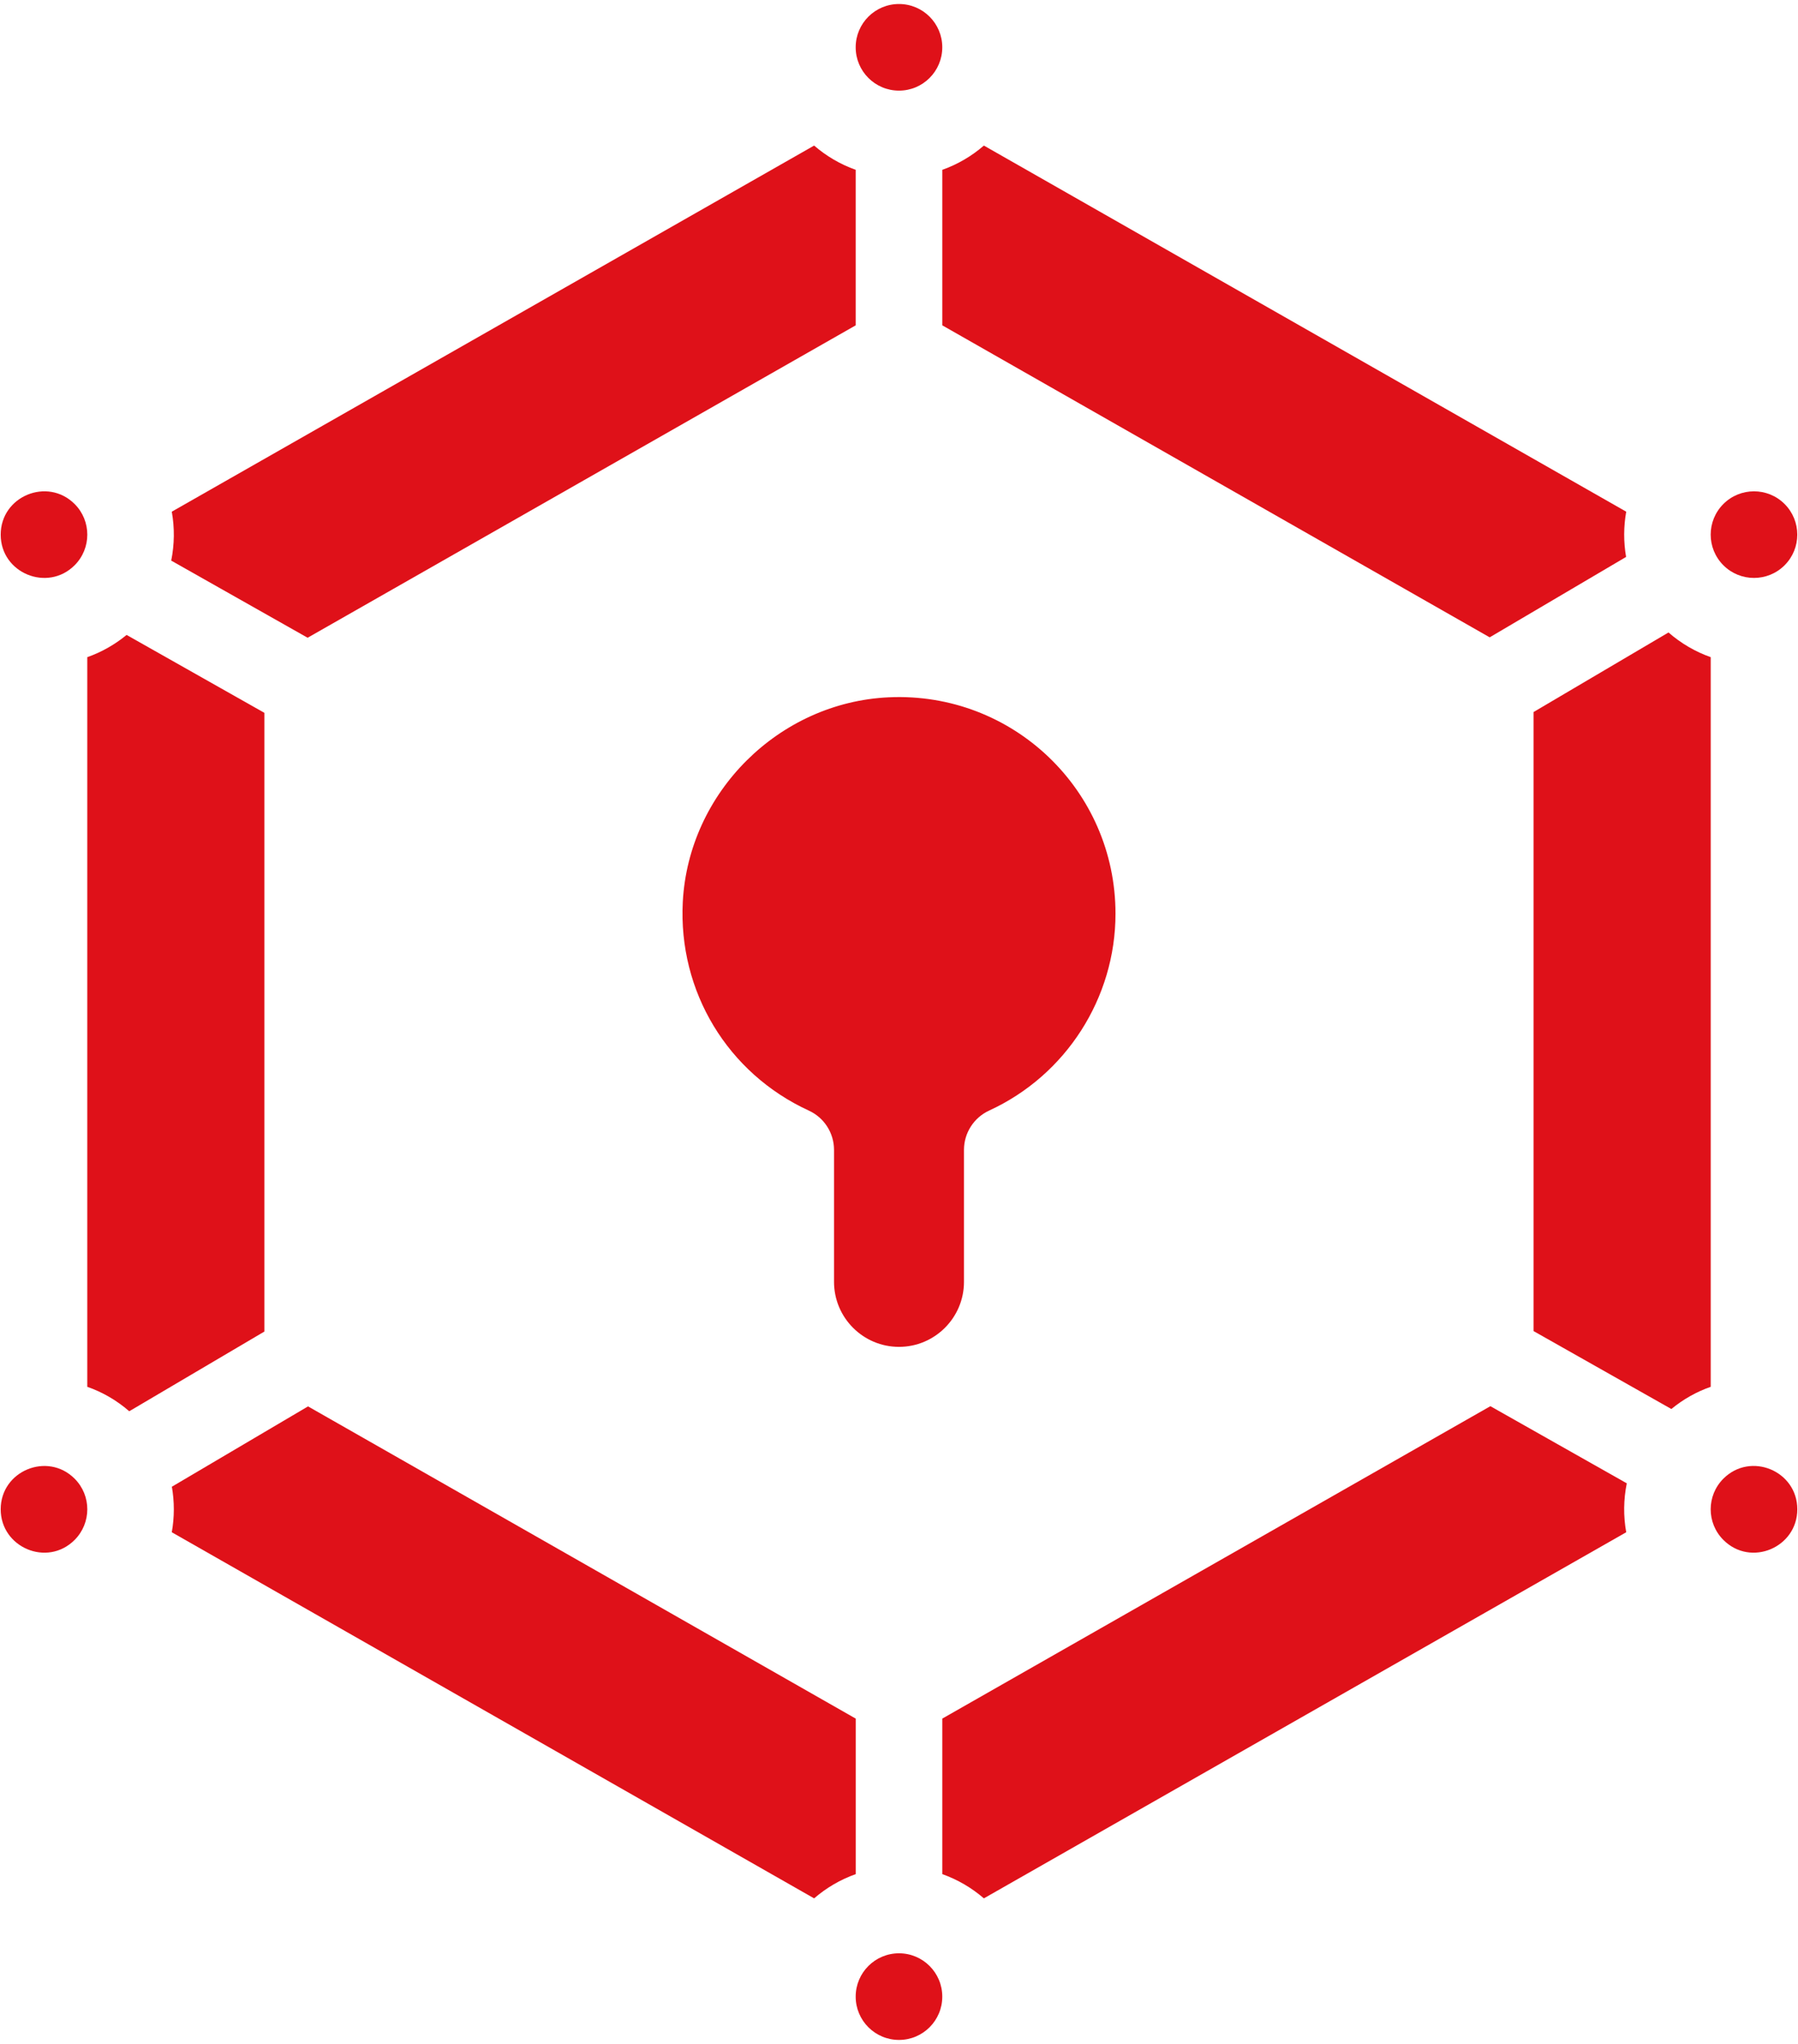
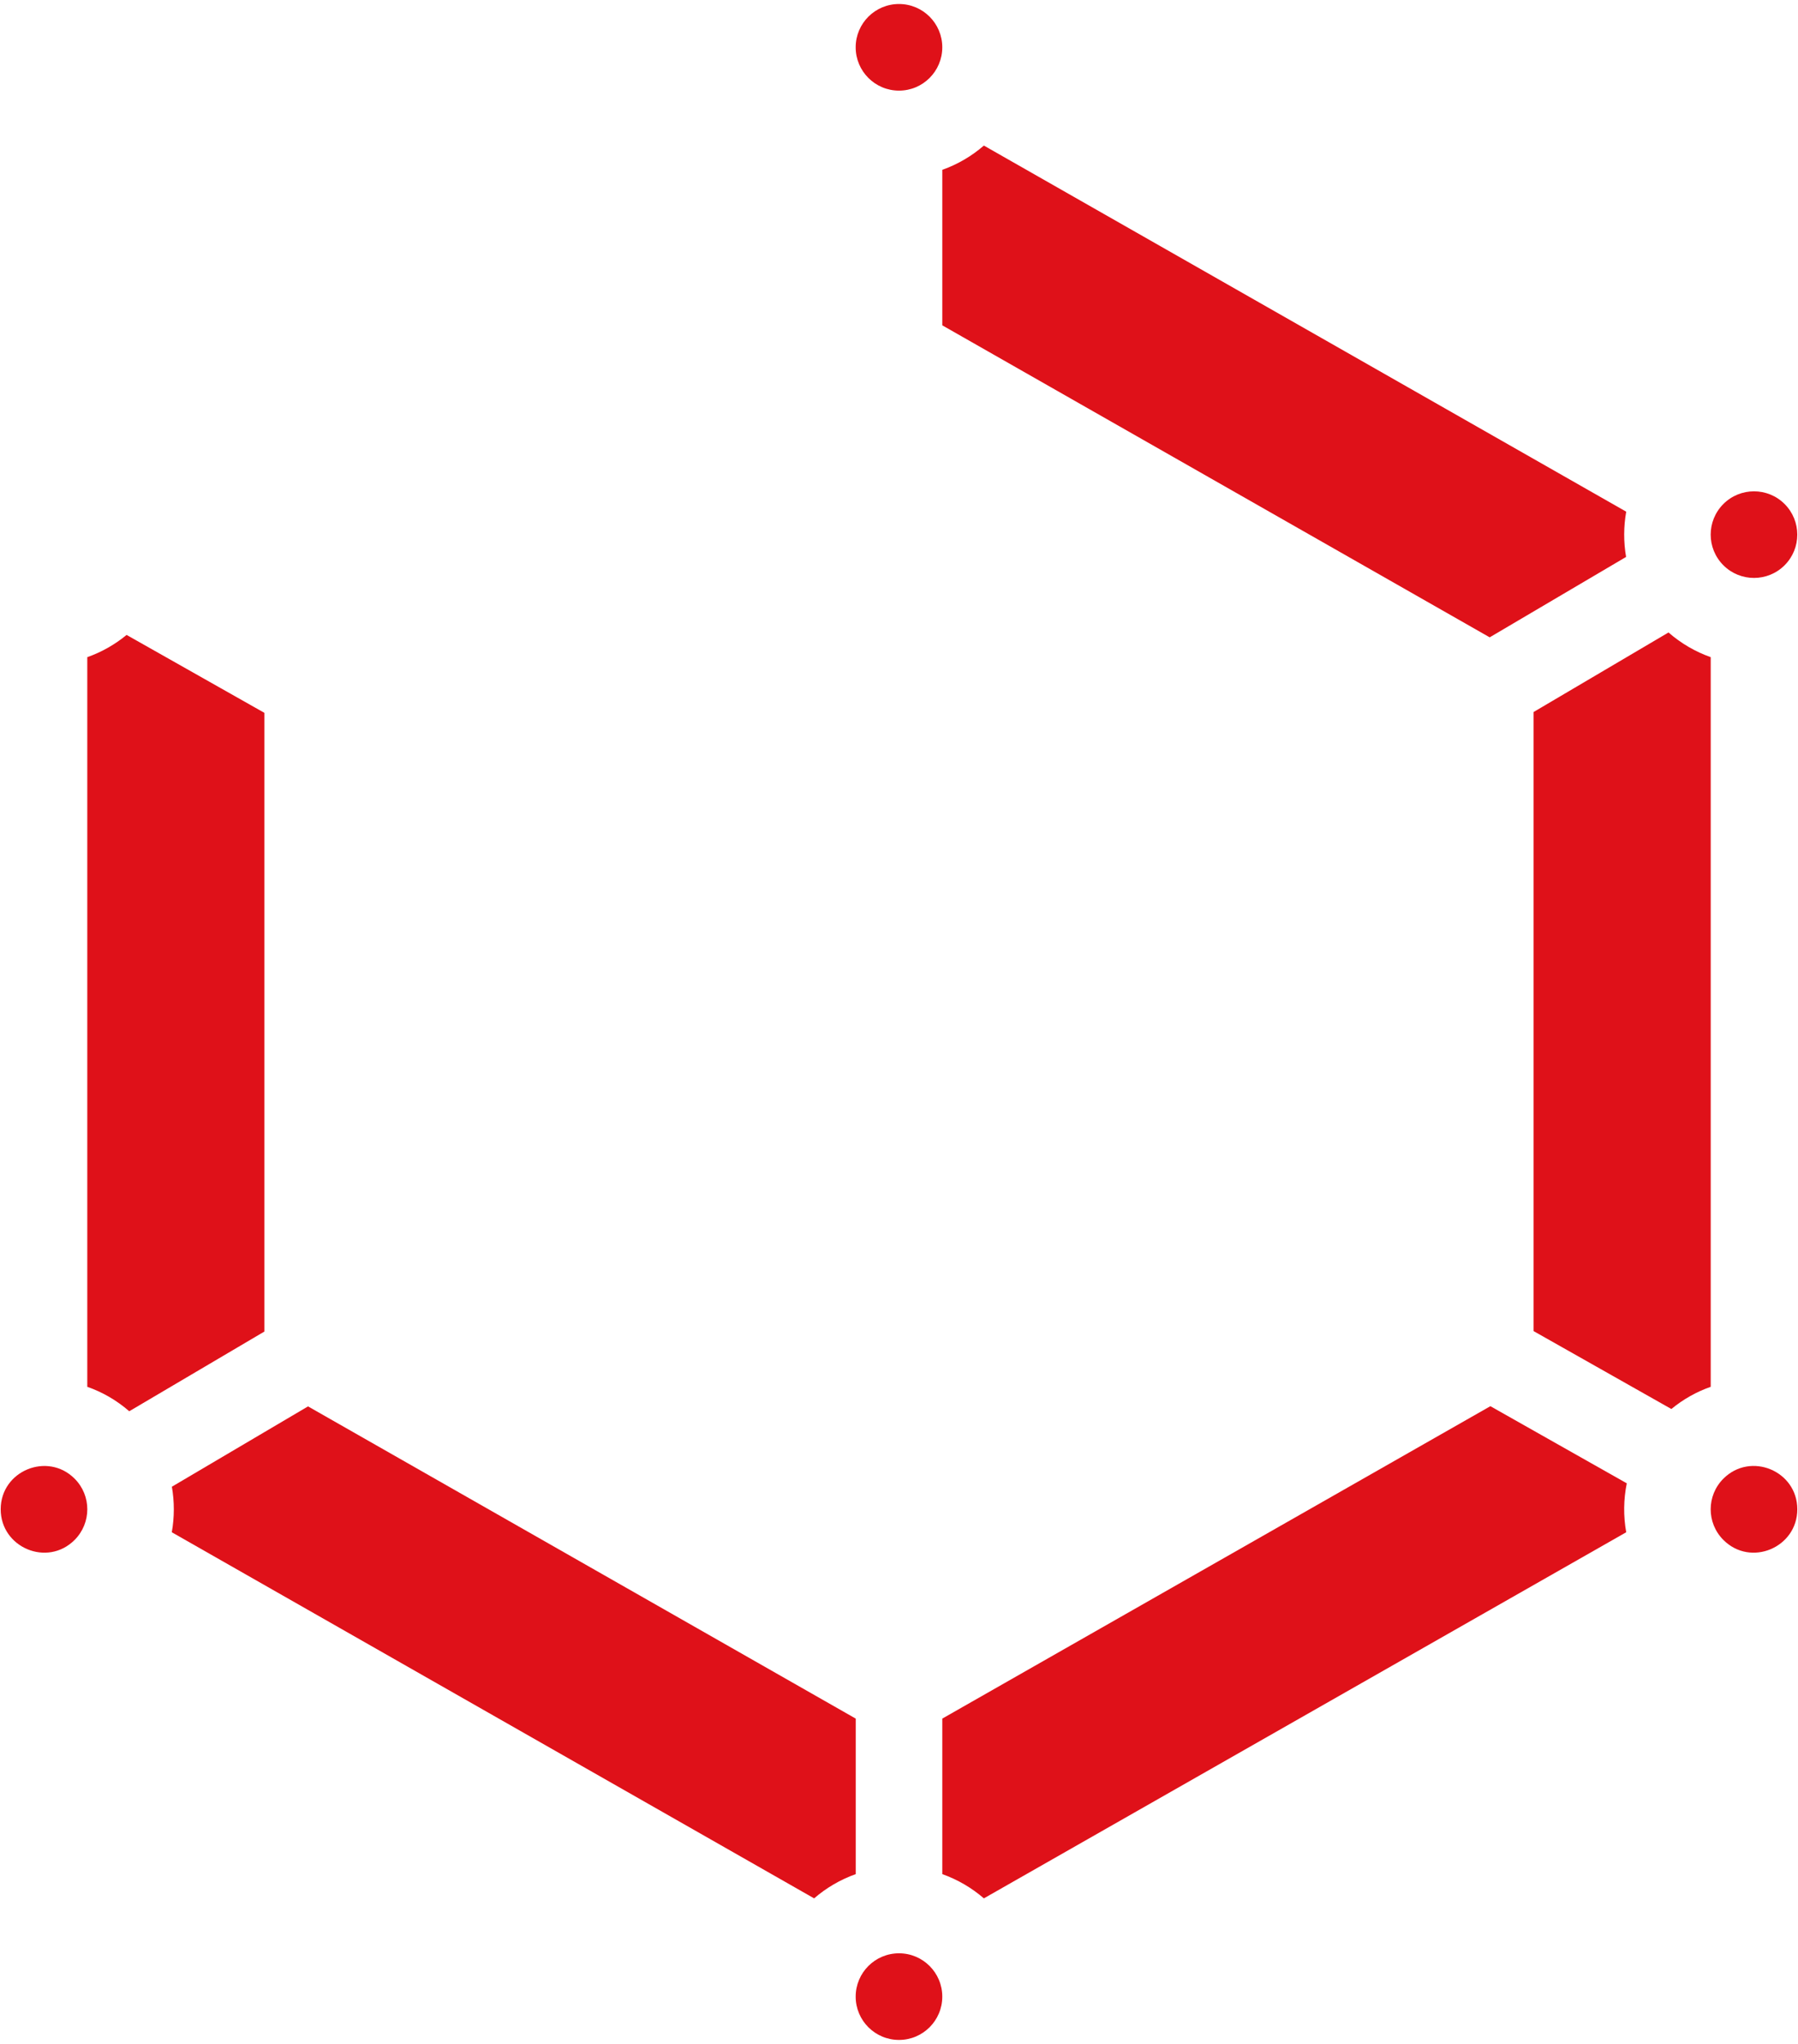
<svg xmlns="http://www.w3.org/2000/svg" width="44" height="50" viewBox="0 0 44 50" fill="none">
-   <path d="M7.528 15.601L20.94 7.959V4.154C20.563 4.02 20.219 3.817 19.923 3.561L4.204 12.517C4.275 12.913 4.27 13.32 4.19 13.714L7.528 15.601Z" fill="#DF1119" />
-   <path d="M1.826 13.828C2.239 13.415 2.241 12.744 1.826 12.329C1.162 11.666 0.017 12.137 0.017 13.079C0.017 14.022 1.164 14.49 1.826 13.828Z" fill="#DF1119" />
  <path d="M0.017 36.921C0.017 37.855 1.155 38.342 1.826 37.671C2.239 37.257 2.241 36.587 1.826 36.172C1.162 35.508 0.017 35.98 0.017 36.921Z" fill="#DF1119" />
  <path d="M23.06 7.959L36.455 15.591L39.793 13.624C39.73 13.258 39.731 12.883 39.796 12.517L24.077 3.561C23.78 3.818 23.436 4.021 23.06 4.154V7.959Z" fill="#DF1119" />
  <path d="M6.47 17.438L3.098 15.532C2.805 15.773 2.479 15.955 2.136 16.076V33.925C2.505 34.054 2.854 34.254 3.163 34.523L6.47 32.573V17.438Z" fill="#DF1119" />
-   <path d="M22 32.948C22.876 32.948 23.59 32.235 23.59 31.358V28.13C23.59 27.716 23.831 27.34 24.207 27.167C26.085 26.305 27.298 24.415 27.298 22.351C27.298 19.327 24.781 16.918 21.748 17.058C19.063 17.182 16.85 19.381 16.709 22.064C16.595 24.252 17.805 26.255 19.793 27.168C20.169 27.34 20.41 27.716 20.41 28.131V31.358C20.41 32.235 21.123 32.948 22 32.948Z" fill="#DF1119" />
  <path d="M22 2.217C22.585 2.217 23.059 1.743 23.059 1.157C23.059 0.572 22.585 0.098 22 0.098C21.415 0.098 20.94 0.572 20.94 1.157C20.94 1.743 21.415 2.217 22 2.217Z" fill="#DF1119" />
  <path d="M36.472 34.399L23.06 42.041V45.846C23.436 45.98 23.78 46.182 24.077 46.439L39.796 37.483C39.725 37.087 39.73 36.68 39.81 36.286L36.472 34.399Z" fill="#DF1119" />
  <path d="M42.174 13.828C42.587 14.241 43.259 14.241 43.672 13.828C44.086 13.414 44.086 12.744 43.672 12.329C43.259 11.916 42.587 11.916 42.174 12.329H42.174C41.76 12.743 41.759 13.413 42.174 13.828Z" fill="#DF1119" />
  <path d="M42.174 36.172C41.76 36.586 41.759 37.256 42.174 37.671H42.174C42.845 38.342 43.983 37.855 43.983 36.921C43.983 35.981 42.84 35.506 42.174 36.172Z" fill="#DF1119" />
  <path d="M20.94 42.041L7.538 34.404L4.206 36.369C4.27 36.737 4.27 37.115 4.204 37.483L19.923 46.439C20.22 46.182 20.564 45.98 20.941 45.846V42.041H20.94Z" fill="#DF1119" />
  <path d="M22 49.902C22.585 49.902 23.059 49.428 23.059 48.843C23.059 48.257 22.585 47.783 22 47.783C21.415 47.783 20.94 48.257 20.94 48.843C20.94 49.428 21.415 49.902 22 49.902Z" fill="#DF1119" />
  <path d="M41.864 16.076C41.493 15.945 41.142 15.743 40.831 15.472L37.529 17.418V32.562L40.901 34.468C41.194 34.227 41.52 34.045 41.864 33.925V16.076Z" fill="#DF1119" />
</svg>